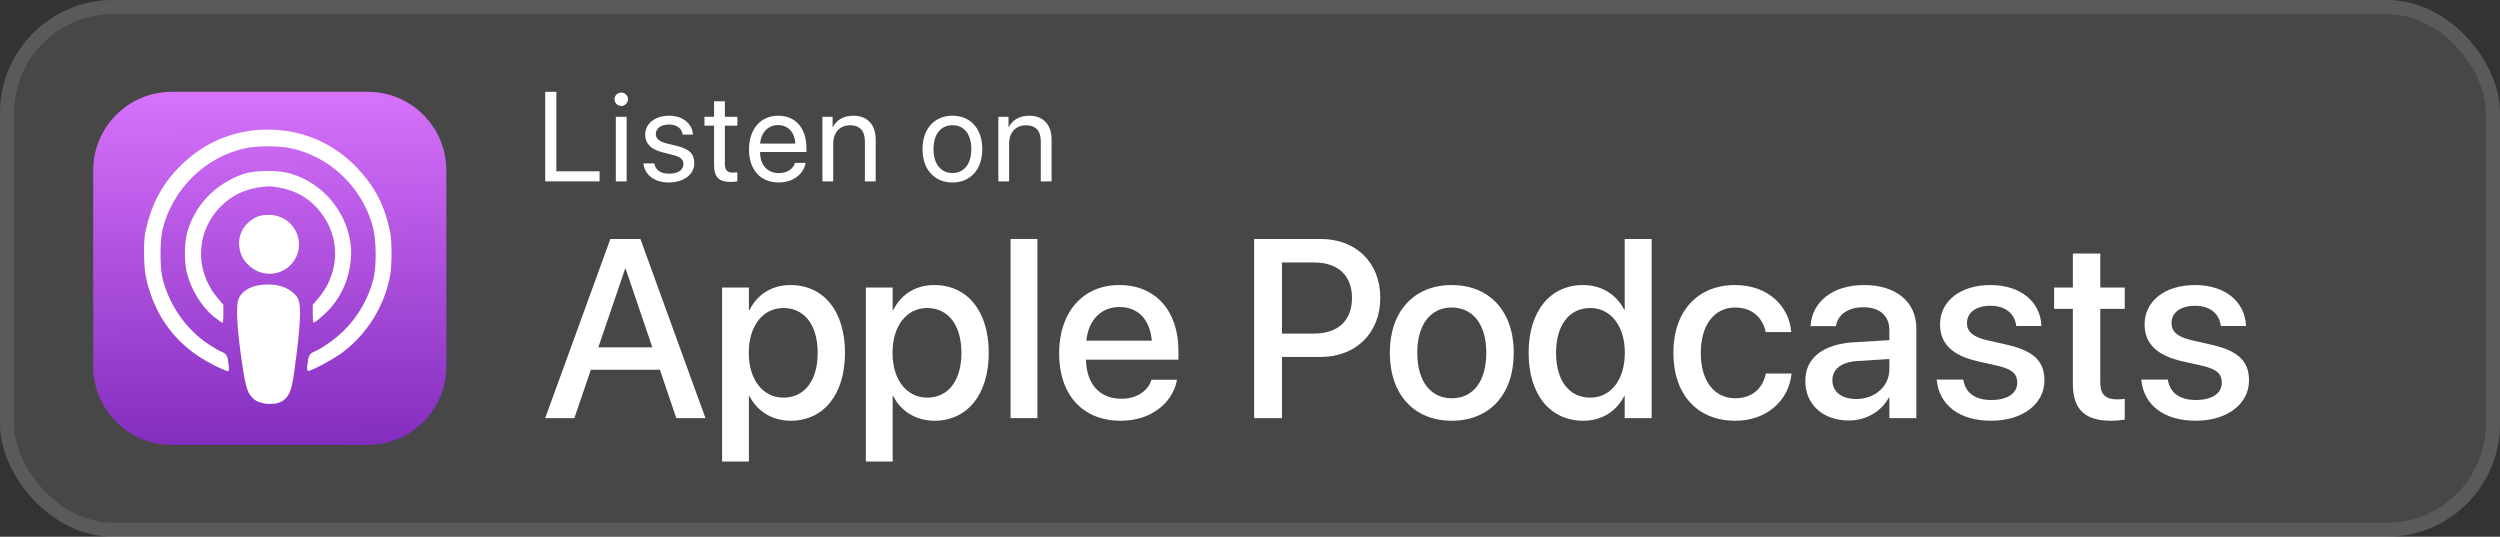
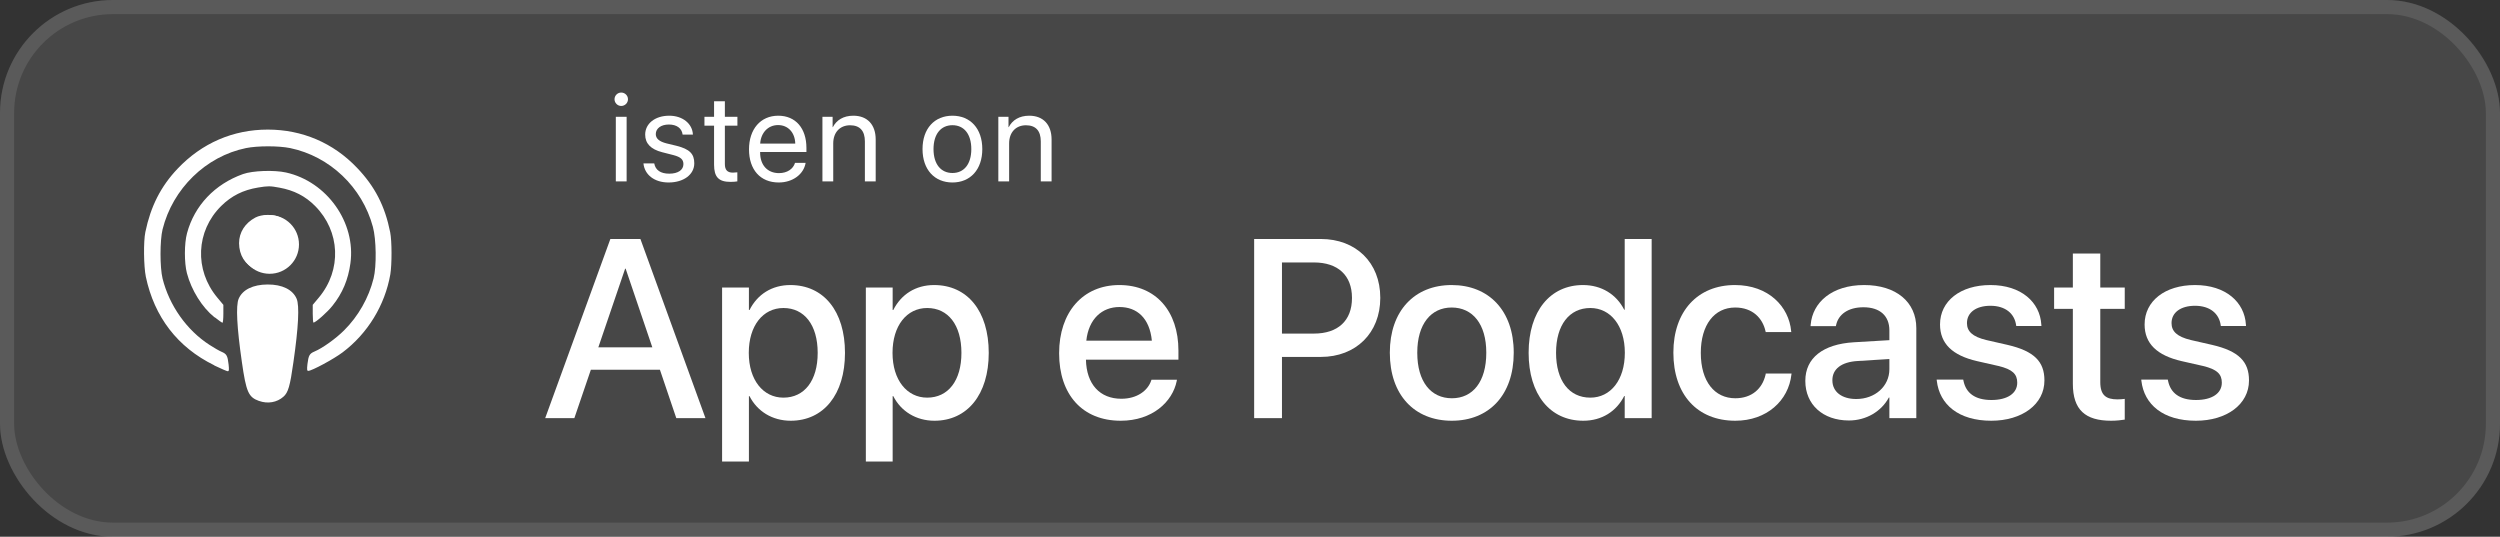
<svg xmlns="http://www.w3.org/2000/svg" width="177" height="38" viewBox="0 0 177 38" fill="none">
  <rect x="0" y="0" width="177" height="38" fill="#333333" stroke="none" />
  <rect width="177" height="38" rx="8" fill="white" fill-opacity="0.1" />
  <rect x="0.5" y="0.5" width="176" height="37" rx="7.5" stroke="#A6A6A6" stroke-opacity="0.2" />
  <g clip-path="url(#clip0_2812_543)">
-     <path d="M26.038 6.5H12.161C9.09 6.5 6.6 8.99 6.6 12.062V25.938C6.6 29.01 9.09 31.5 12.161 31.5H26.038C29.11 31.5 31.6 29.01 31.6 25.938V12.062C31.6 8.99 29.11 6.5 26.038 6.5Z" fill="url(#paint0_linear_2812_543)" />
    <path d="M18.336 28.387C17.59 28.12 17.43 27.758 17.125 25.633C16.769 23.164 16.691 21.636 16.897 21.152C17.17 20.51 17.912 20.146 18.95 20.142C19.979 20.137 20.727 20.505 21.002 21.152C21.209 21.635 21.131 23.164 20.775 25.633C20.534 27.358 20.4 27.794 20.067 28.087C19.609 28.493 18.959 28.606 18.342 28.387L18.336 28.387ZM15.15 25.853C12.575 24.587 10.925 22.443 10.325 19.592C10.175 18.856 10.15 17.1 10.292 16.425C10.667 14.613 11.384 13.195 12.575 11.942C14.292 10.132 16.5 9.175 18.959 9.175C21.392 9.175 23.592 10.114 25.267 11.87C26.542 13.195 27.259 14.598 27.625 16.445C27.75 17.06 27.75 18.737 27.634 19.428C27.25 21.615 26.034 23.607 24.259 24.945C23.625 25.423 22.075 26.258 21.825 26.258C21.734 26.258 21.725 26.163 21.767 25.779C21.842 25.163 21.917 25.034 22.267 24.887C22.825 24.654 23.775 23.977 24.359 23.392C25.367 22.392 26.109 21.084 26.45 19.709C26.667 18.851 26.642 16.942 26.4 16.059C25.642 13.251 23.35 11.068 20.542 10.484C19.725 10.318 18.242 10.318 17.417 10.484C14.575 11.068 12.225 13.359 11.509 16.242C11.317 17.026 11.317 18.934 11.509 19.718C11.984 21.626 13.217 23.376 14.834 24.418C15.15 24.626 15.534 24.843 15.692 24.909C16.042 25.059 16.117 25.184 16.184 25.801C16.225 26.176 16.217 26.284 16.125 26.284C16.067 26.284 15.642 26.101 15.192 25.884L15.15 25.853ZM15.184 22.463C14.317 21.772 13.55 20.545 13.234 19.342C13.042 18.615 13.042 17.233 13.242 16.508C13.767 14.552 15.209 13.035 17.209 12.322C17.892 12.081 19.409 12.027 20.25 12.213C23.15 12.858 25.209 15.762 24.809 18.643C24.65 19.804 24.25 20.758 23.542 21.643C23.192 22.091 22.342 22.842 22.192 22.842C22.167 22.842 22.142 22.558 22.142 22.213V21.583L22.575 21.067C24.209 19.11 24.092 16.377 22.309 14.583C21.617 13.885 20.817 13.475 19.784 13.286C19.117 13.162 18.975 13.162 18.275 13.277C17.213 13.451 16.39 13.863 15.659 14.586C13.867 16.361 13.75 19.108 15.384 21.067L15.814 21.583V22.217C15.814 22.567 15.786 22.85 15.752 22.85C15.719 22.85 15.477 22.683 15.219 22.475L15.184 22.463ZM18.075 19.061C17.334 18.716 16.934 18.065 16.925 17.217C16.925 16.454 17.35 15.789 18.084 15.4C18.55 15.155 19.375 15.155 19.842 15.402C20.35 15.666 20.767 16.178 20.925 16.713C21.409 18.357 19.667 19.797 18.092 19.061H18.075Z" fill="white" />
    <path d="M19.09 19.384C20.238 19.384 21.168 18.454 21.168 17.306C21.168 16.158 20.238 15.227 19.09 15.227C17.942 15.227 17.012 16.158 17.012 17.306C17.012 18.454 17.942 19.384 19.09 19.384Z" fill="white" />
-     <path d="M19.289 20.189C19.433 20.208 19.72 20.246 19.985 20.331C20.252 20.414 20.494 20.545 20.682 20.679C20.865 20.812 20.998 20.951 21.082 21.119C21.165 21.288 21.207 21.488 21.232 21.815C21.248 22.143 21.248 22.598 21.174 23.448C21.099 24.296 20.948 25.538 20.832 26.334C20.715 27.134 20.632 27.484 20.523 27.742C20.415 28.009 20.273 28.184 20.115 28.309C19.957 28.434 19.773 28.509 19.599 28.551C19.424 28.593 19.265 28.593 19.115 28.593C18.965 28.593 18.823 28.593 18.632 28.551C18.44 28.509 18.19 28.434 18.007 28.284C17.815 28.134 17.69 27.918 17.59 27.634C17.49 27.351 17.415 27.009 17.315 26.326C17.215 25.642 17.082 24.626 16.998 23.851C16.915 23.076 16.882 22.543 16.875 22.184C16.867 21.826 16.884 21.648 16.925 21.476C16.967 21.309 17.034 21.151 17.125 21.017C17.217 20.884 17.337 20.767 17.459 20.676C17.578 20.584 17.7 20.517 17.847 20.466C17.992 20.407 18.166 20.358 18.38 20.316C18.597 20.274 18.847 20.233 18.975 20.216C19.104 20.197 19.104 20.197 19.247 20.216L19.289 20.189Z" fill="white" />
  </g>
  <path d="M70.682 12.841V8.271H71.402V9H71.42C71.675 8.508 72.163 8.192 72.87 8.192C73.872 8.192 74.452 8.838 74.452 9.875V12.841H73.688V10.011C73.688 9.273 73.34 8.869 72.637 8.869C71.916 8.869 71.446 9.378 71.446 10.152V12.841H70.682Z" fill="white" />
  <path d="M67.434 12.92C66.168 12.92 65.315 12.011 65.315 10.556C65.315 9.097 66.168 8.192 67.434 8.192C68.695 8.192 69.547 9.097 69.547 10.556C69.547 12.011 68.695 12.92 67.434 12.92ZM67.434 12.248C68.242 12.248 68.769 11.633 68.769 10.556C68.769 9.479 68.242 8.864 67.434 8.864C66.625 8.864 66.093 9.479 66.093 10.556C66.093 11.633 66.625 12.248 67.434 12.248Z" fill="white" />
  <path d="M58.228 12.841V8.271H58.949V9H58.967C59.222 8.508 59.709 8.192 60.417 8.192C61.419 8.192 61.999 8.838 61.999 9.875V12.841H61.234V10.011C61.234 9.273 60.887 8.869 60.184 8.869C59.463 8.869 58.993 9.378 58.993 10.152V12.841H58.228Z" fill="white" />
  <path d="M55.087 8.855C54.371 8.855 53.87 9.405 53.821 10.165H56.304C56.287 9.4 55.808 8.855 55.087 8.855ZM56.287 11.532H57.038C56.906 12.332 56.133 12.92 55.135 12.92C53.826 12.92 53.03 12.011 53.03 10.574C53.03 9.154 53.839 8.192 55.1 8.192C56.335 8.192 57.095 9.088 57.095 10.473V10.763H53.817V10.807C53.817 11.681 54.331 12.257 55.153 12.257C55.733 12.257 56.159 11.962 56.287 11.532Z" fill="white" />
  <path d="M50.556 7.168H51.321V8.271H52.209V8.899H51.321V11.615C51.321 12.033 51.497 12.222 51.888 12.222C51.976 12.222 52.151 12.209 52.204 12.2V12.841C52.112 12.863 51.901 12.877 51.721 12.877C50.881 12.877 50.556 12.534 50.556 11.655V8.899H49.875V8.271H50.556V7.168Z" fill="white" />
  <path d="M45.679 9.532C45.679 8.75 46.377 8.192 47.384 8.192C48.329 8.192 49.023 8.754 49.058 9.528H48.329C48.276 9.088 47.92 8.816 47.357 8.816C46.799 8.816 46.43 9.093 46.43 9.493C46.43 9.809 46.672 10.02 47.19 10.152L47.898 10.323C48.821 10.556 49.155 10.89 49.155 11.562C49.155 12.358 48.403 12.92 47.335 12.92C46.334 12.92 45.635 12.376 45.556 11.567H46.32C46.404 12.041 46.764 12.296 47.384 12.296C48.003 12.296 48.386 12.033 48.386 11.62C48.386 11.294 48.197 11.119 47.683 10.982L46.878 10.776C46.074 10.569 45.679 10.156 45.679 9.532Z" fill="white" />
  <path d="M43.6 12.841V8.271H44.365V12.841H43.6ZM43.982 7.502C43.723 7.502 43.508 7.287 43.508 7.027C43.508 6.764 43.723 6.553 43.982 6.553C44.246 6.553 44.461 6.764 44.461 7.027C44.461 7.287 44.246 7.502 43.982 7.502Z" fill="white" />
-   <path d="M42.449 12.129V12.841H38.6V6.5H39.391V12.129H42.449Z" fill="white" />
  <path d="M155.468 29.788C153.156 29.788 151.803 28.645 151.609 26.957L151.601 26.878H153.481L153.499 26.966C153.675 27.819 154.308 28.32 155.477 28.32C156.619 28.32 157.305 27.845 157.305 27.098V27.089C157.305 26.492 156.971 26.149 155.978 25.912L154.466 25.569C152.708 25.165 151.838 24.321 151.838 22.976V22.967C151.838 21.315 153.279 20.181 155.406 20.181C157.595 20.181 158.913 21.403 159.01 22.976L159.019 23.081H157.234L157.226 23.02C157.111 22.211 156.479 21.649 155.406 21.649C154.387 21.649 153.745 22.132 153.745 22.871V22.879C153.745 23.451 154.123 23.837 155.116 24.075L156.619 24.418C158.509 24.857 159.229 25.604 159.229 26.931V26.94C159.229 28.627 157.647 29.788 155.468 29.788Z" fill="white" />
  <path d="M149.465 29.788C147.637 29.788 146.758 29.014 146.758 27.169V21.869H145.431V20.357H146.758V17.949H148.7V20.357H150.432V21.869H148.7V27.054C148.7 27.995 149.122 28.276 149.922 28.276C150.124 28.276 150.291 28.258 150.432 28.241V29.709C150.212 29.744 149.852 29.788 149.465 29.788Z" fill="white" />
  <path d="M140.983 29.788C138.672 29.788 137.318 28.645 137.125 26.957L137.116 26.878H138.997L139.015 26.966C139.19 27.819 139.823 28.32 140.992 28.32C142.135 28.32 142.82 27.845 142.82 27.098V27.089C142.82 26.492 142.486 26.149 141.493 25.912L139.981 25.569C138.224 25.165 137.354 24.321 137.354 22.976V22.967C137.354 21.315 138.795 20.181 140.922 20.181C143.11 20.181 144.429 21.403 144.525 22.976L144.534 23.081H142.75L142.741 23.02C142.627 22.211 141.994 21.649 140.922 21.649C139.902 21.649 139.261 22.132 139.261 22.871V22.879C139.261 23.451 139.639 23.837 140.632 24.075L142.135 24.418C144.024 24.857 144.745 25.604 144.745 26.931V26.94C144.745 28.627 143.163 29.788 140.983 29.788Z" fill="white" />
  <path d="M130.902 29.77C129.057 29.77 127.817 28.636 127.817 26.975V26.957C127.817 25.349 129.065 24.365 131.254 24.233L133.768 24.084V23.389C133.768 22.37 133.108 21.754 131.931 21.754C130.832 21.754 130.155 22.273 129.997 23.011L129.979 23.09H128.187L128.195 22.994C128.327 21.403 129.707 20.181 131.983 20.181C134.242 20.181 135.675 21.377 135.675 23.231V29.603H133.768V28.144H133.732C133.196 29.137 132.124 29.77 130.902 29.77ZM129.733 26.931C129.733 27.74 130.401 28.25 131.421 28.25C132.757 28.25 133.768 27.344 133.768 26.14V25.419L131.509 25.56C130.366 25.63 129.733 26.131 129.733 26.914V26.931Z" fill="white" />
  <path d="M122.86 29.788C120.162 29.788 118.475 27.933 118.475 24.971V24.962C118.475 22.036 120.197 20.181 122.834 20.181C125.216 20.181 126.657 21.71 126.815 23.451L126.824 23.512H125.014L124.996 23.442C124.794 22.537 124.091 21.772 122.852 21.772C121.375 21.772 120.417 23.002 120.417 24.98V24.989C120.417 27.01 121.393 28.197 122.86 28.197C124.029 28.197 124.776 27.52 125.005 26.518L125.014 26.448H126.842L126.833 26.509C126.631 28.364 125.084 29.788 122.86 29.788Z" fill="white" />
  <path d="M112.094 29.788C109.738 29.788 108.227 27.924 108.227 24.98V24.971C108.227 22.027 109.756 20.181 112.076 20.181C113.386 20.181 114.44 20.84 114.994 21.93H115.029V16.92H116.937V29.603H115.029V28.039H114.994C114.44 29.12 113.421 29.788 112.094 29.788ZM112.595 28.153C114.027 28.153 115.038 26.905 115.038 24.98V24.971C115.038 23.055 114.019 21.807 112.595 21.807C111.101 21.807 110.169 23.02 110.169 24.971V24.98C110.169 26.949 111.092 28.153 112.595 28.153Z" fill="white" />
  <path d="M102.786 29.788C100.132 29.788 98.4 27.951 98.4 24.98V24.962C98.4 22.009 100.149 20.181 102.777 20.181C105.414 20.181 107.172 22 107.172 24.962V24.98C107.172 27.959 105.432 29.788 102.786 29.788ZM102.795 28.197C104.28 28.197 105.229 27.019 105.229 24.98V24.962C105.229 22.941 104.263 21.772 102.777 21.772C101.318 21.772 100.343 22.941 100.343 24.962V24.98C100.343 27.028 101.31 28.197 102.795 28.197Z" fill="white" />
  <path d="M88.794 29.603V16.92H93.514C96.001 16.92 97.724 18.59 97.724 21.078V21.095C97.724 23.574 96.001 25.27 93.514 25.27H90.763V29.603H88.794ZM93.022 18.581H90.763V23.618H93.022C94.735 23.618 95.72 22.695 95.72 21.104V21.086C95.72 19.504 94.735 18.581 93.022 18.581Z" fill="white" />
  <path d="M79.346 29.788C76.63 29.788 74.986 27.933 74.986 25.015V25.006C74.986 22.115 76.656 20.181 79.249 20.181C81.842 20.181 83.433 22.044 83.433 24.822V25.463H76.885C76.92 27.212 77.878 28.232 79.39 28.232C80.515 28.232 81.262 27.652 81.499 26.957L81.525 26.887H83.327L83.31 26.984C83.011 28.452 81.587 29.788 79.346 29.788ZM79.258 21.737C78.027 21.737 77.078 22.572 76.911 24.119H81.552C81.394 22.519 80.497 21.737 79.258 21.737Z" fill="white" />
-   <path d="M71.55 29.603V16.92H73.448V29.603H71.55Z" fill="white" />
  <path d="M61.302 32.679V20.357H63.2V21.948H63.244C63.798 20.849 64.817 20.181 66.136 20.181C68.491 20.181 70.003 22.027 70.003 24.98V24.989C70.003 27.933 68.482 29.788 66.162 29.788C64.853 29.788 63.789 29.12 63.244 28.047H63.2V32.679H61.302ZM65.644 28.153C67.138 28.153 68.069 26.94 68.069 24.989V24.98C68.069 23.011 67.129 21.807 65.644 21.807C64.202 21.807 63.191 23.055 63.191 24.98V24.989C63.191 26.905 64.211 28.153 65.644 28.153Z" fill="white" />
  <path d="M51.124 32.679V20.357H53.023V21.948H53.066C53.62 20.849 54.64 20.181 55.958 20.181C58.313 20.181 59.825 22.027 59.825 24.98V24.989C59.825 27.933 58.305 29.788 55.984 29.788C54.675 29.788 53.611 29.12 53.066 28.047H53.023V32.679H51.124ZM55.466 28.153C56.96 28.153 57.892 26.94 57.892 24.989V24.98C57.892 23.011 56.951 21.807 55.466 21.807C54.024 21.807 53.014 23.055 53.014 24.98V24.989C53.014 26.905 54.033 28.153 55.466 28.153Z" fill="white" />
  <path d="M38.6 29.603L43.214 16.92H45.341L49.946 29.603H47.881L46.721 26.175H41.834L40.665 29.603H38.6ZM44.26 19.021L42.361 24.593H46.185L44.295 19.021H44.26Z" fill="white" />
  <defs>
    <linearGradient id="paint0_linear_2812_543" x1="19.074" y1="31.817" x2="18.862" y2="6.5" gradientUnits="userSpaceOnUse">
      <stop stop-color="#822CBE" />
      <stop offset="1" stop-color="#D772FB" />
    </linearGradient>
    <clipPath id="clip0_2812_543">
      <rect width="25" height="25" fill="white" transform="translate(6.6 6.5)" />
    </clipPath>
  </defs>
</svg>